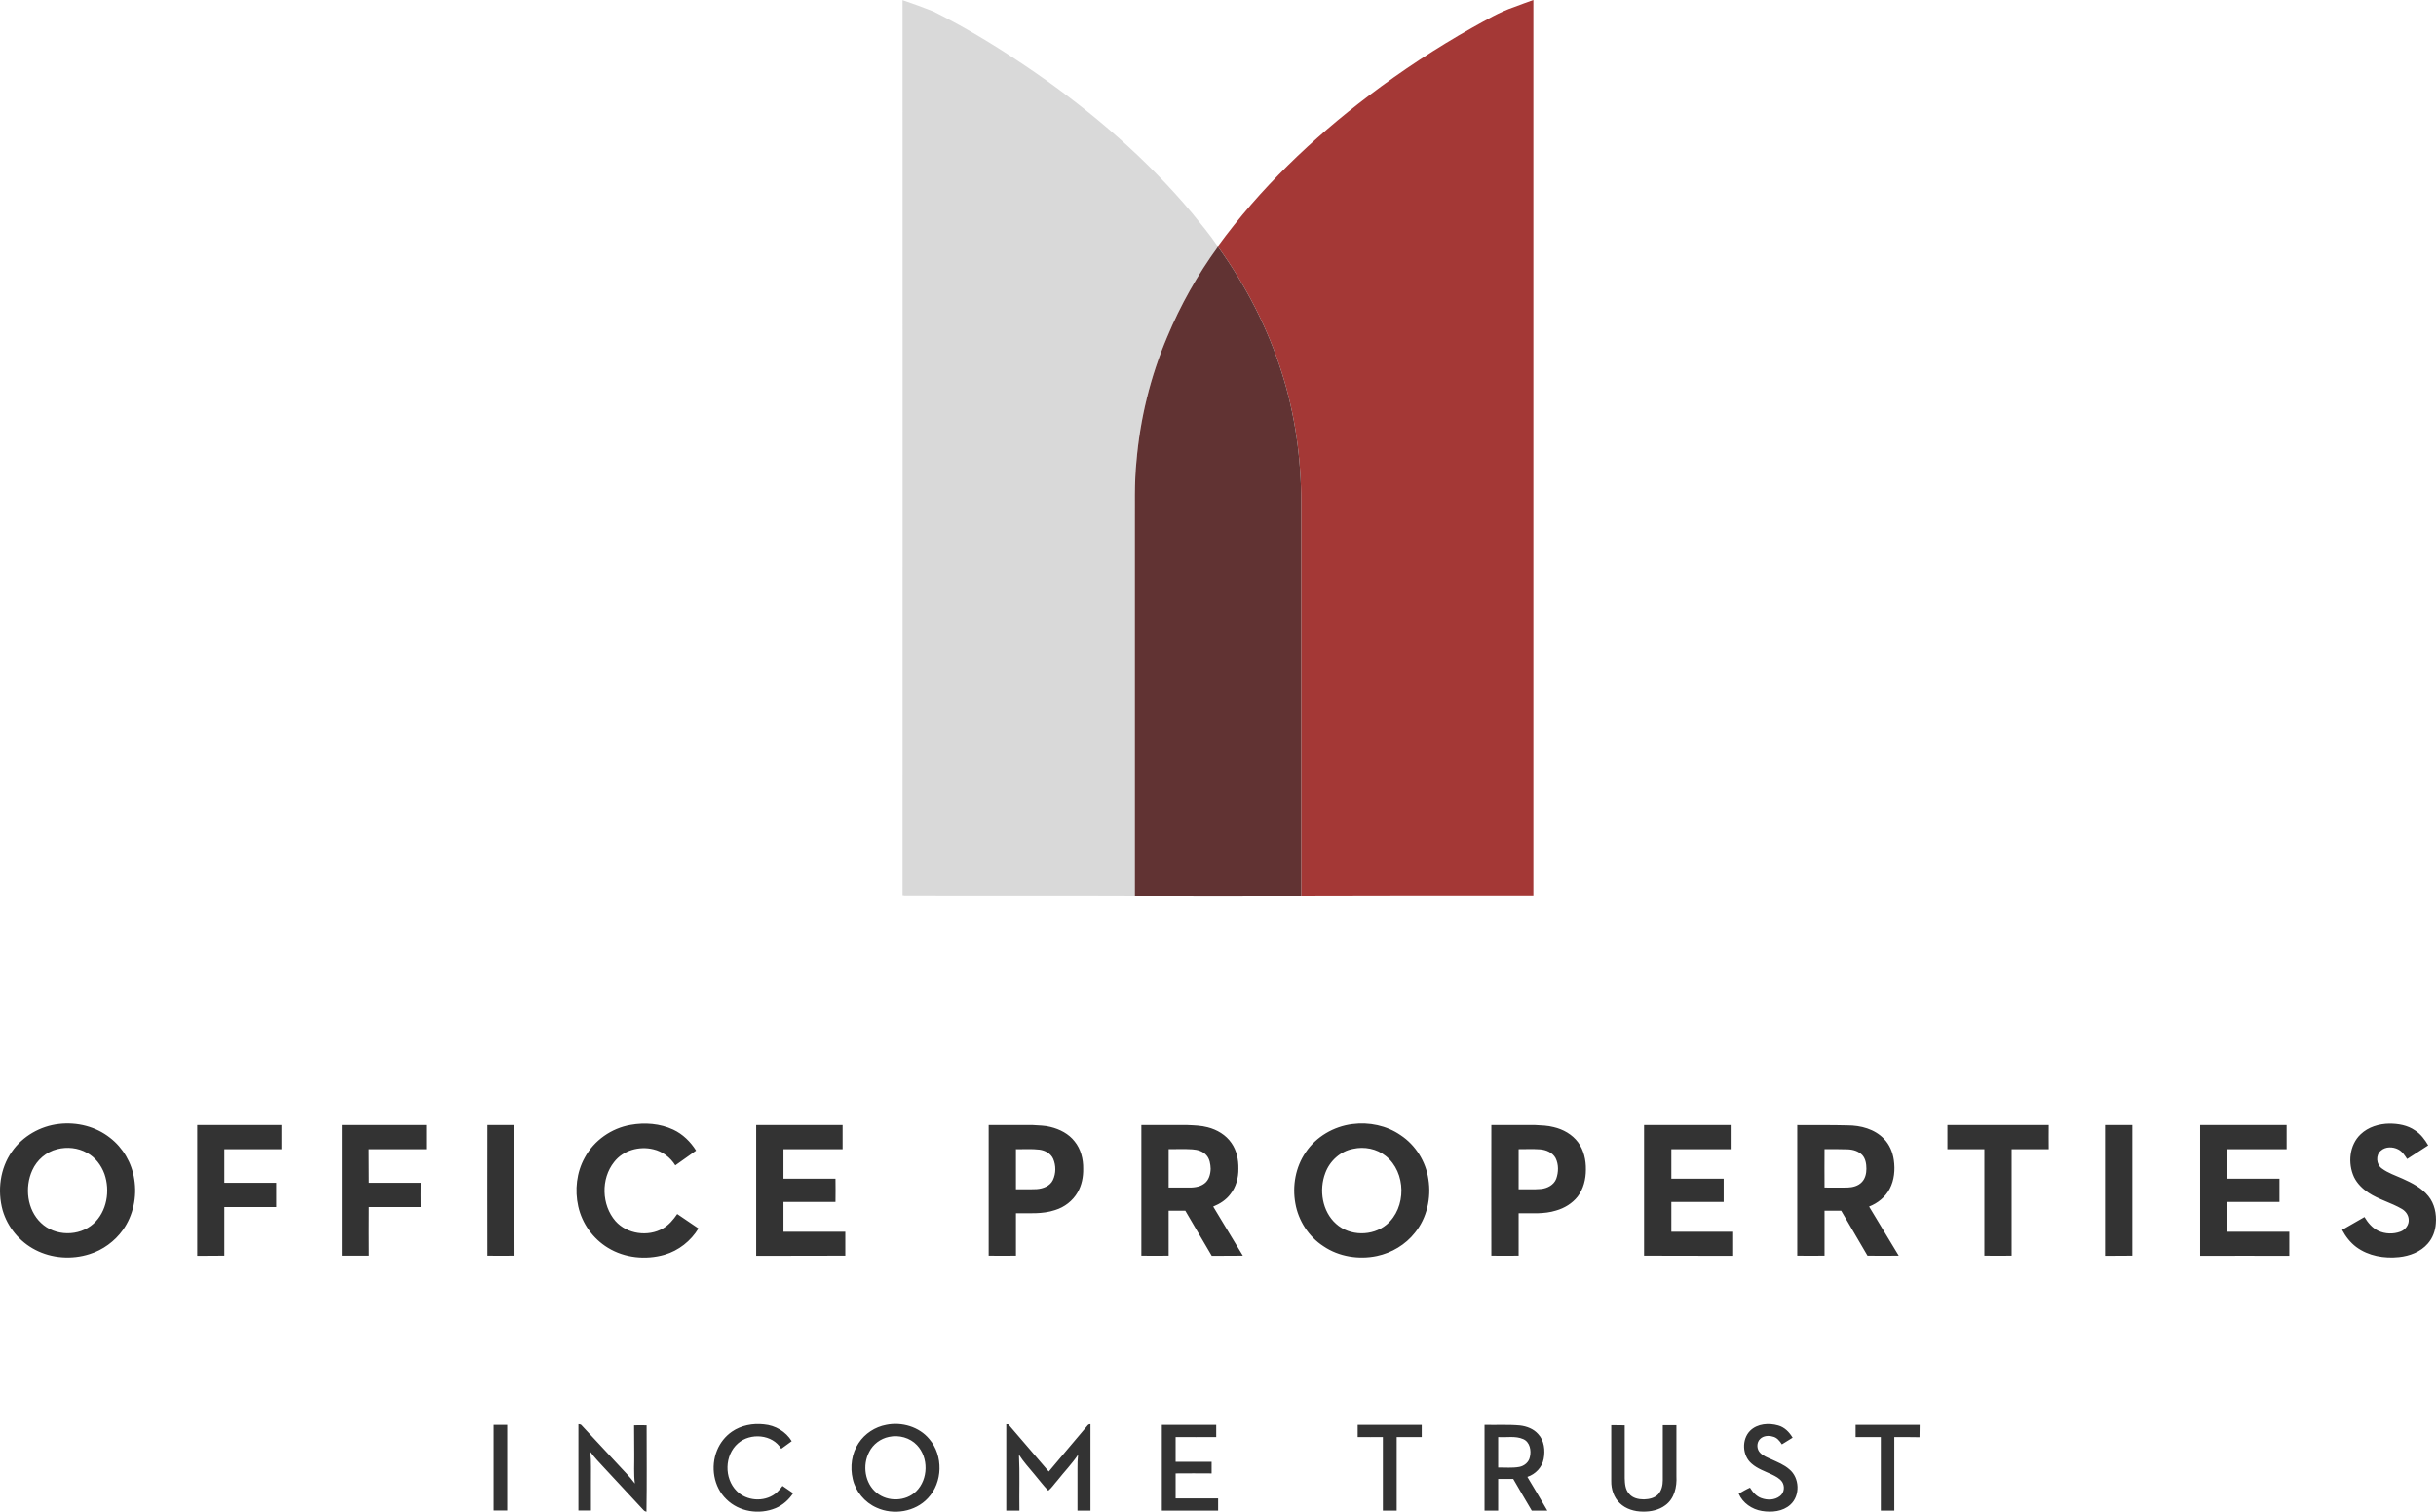
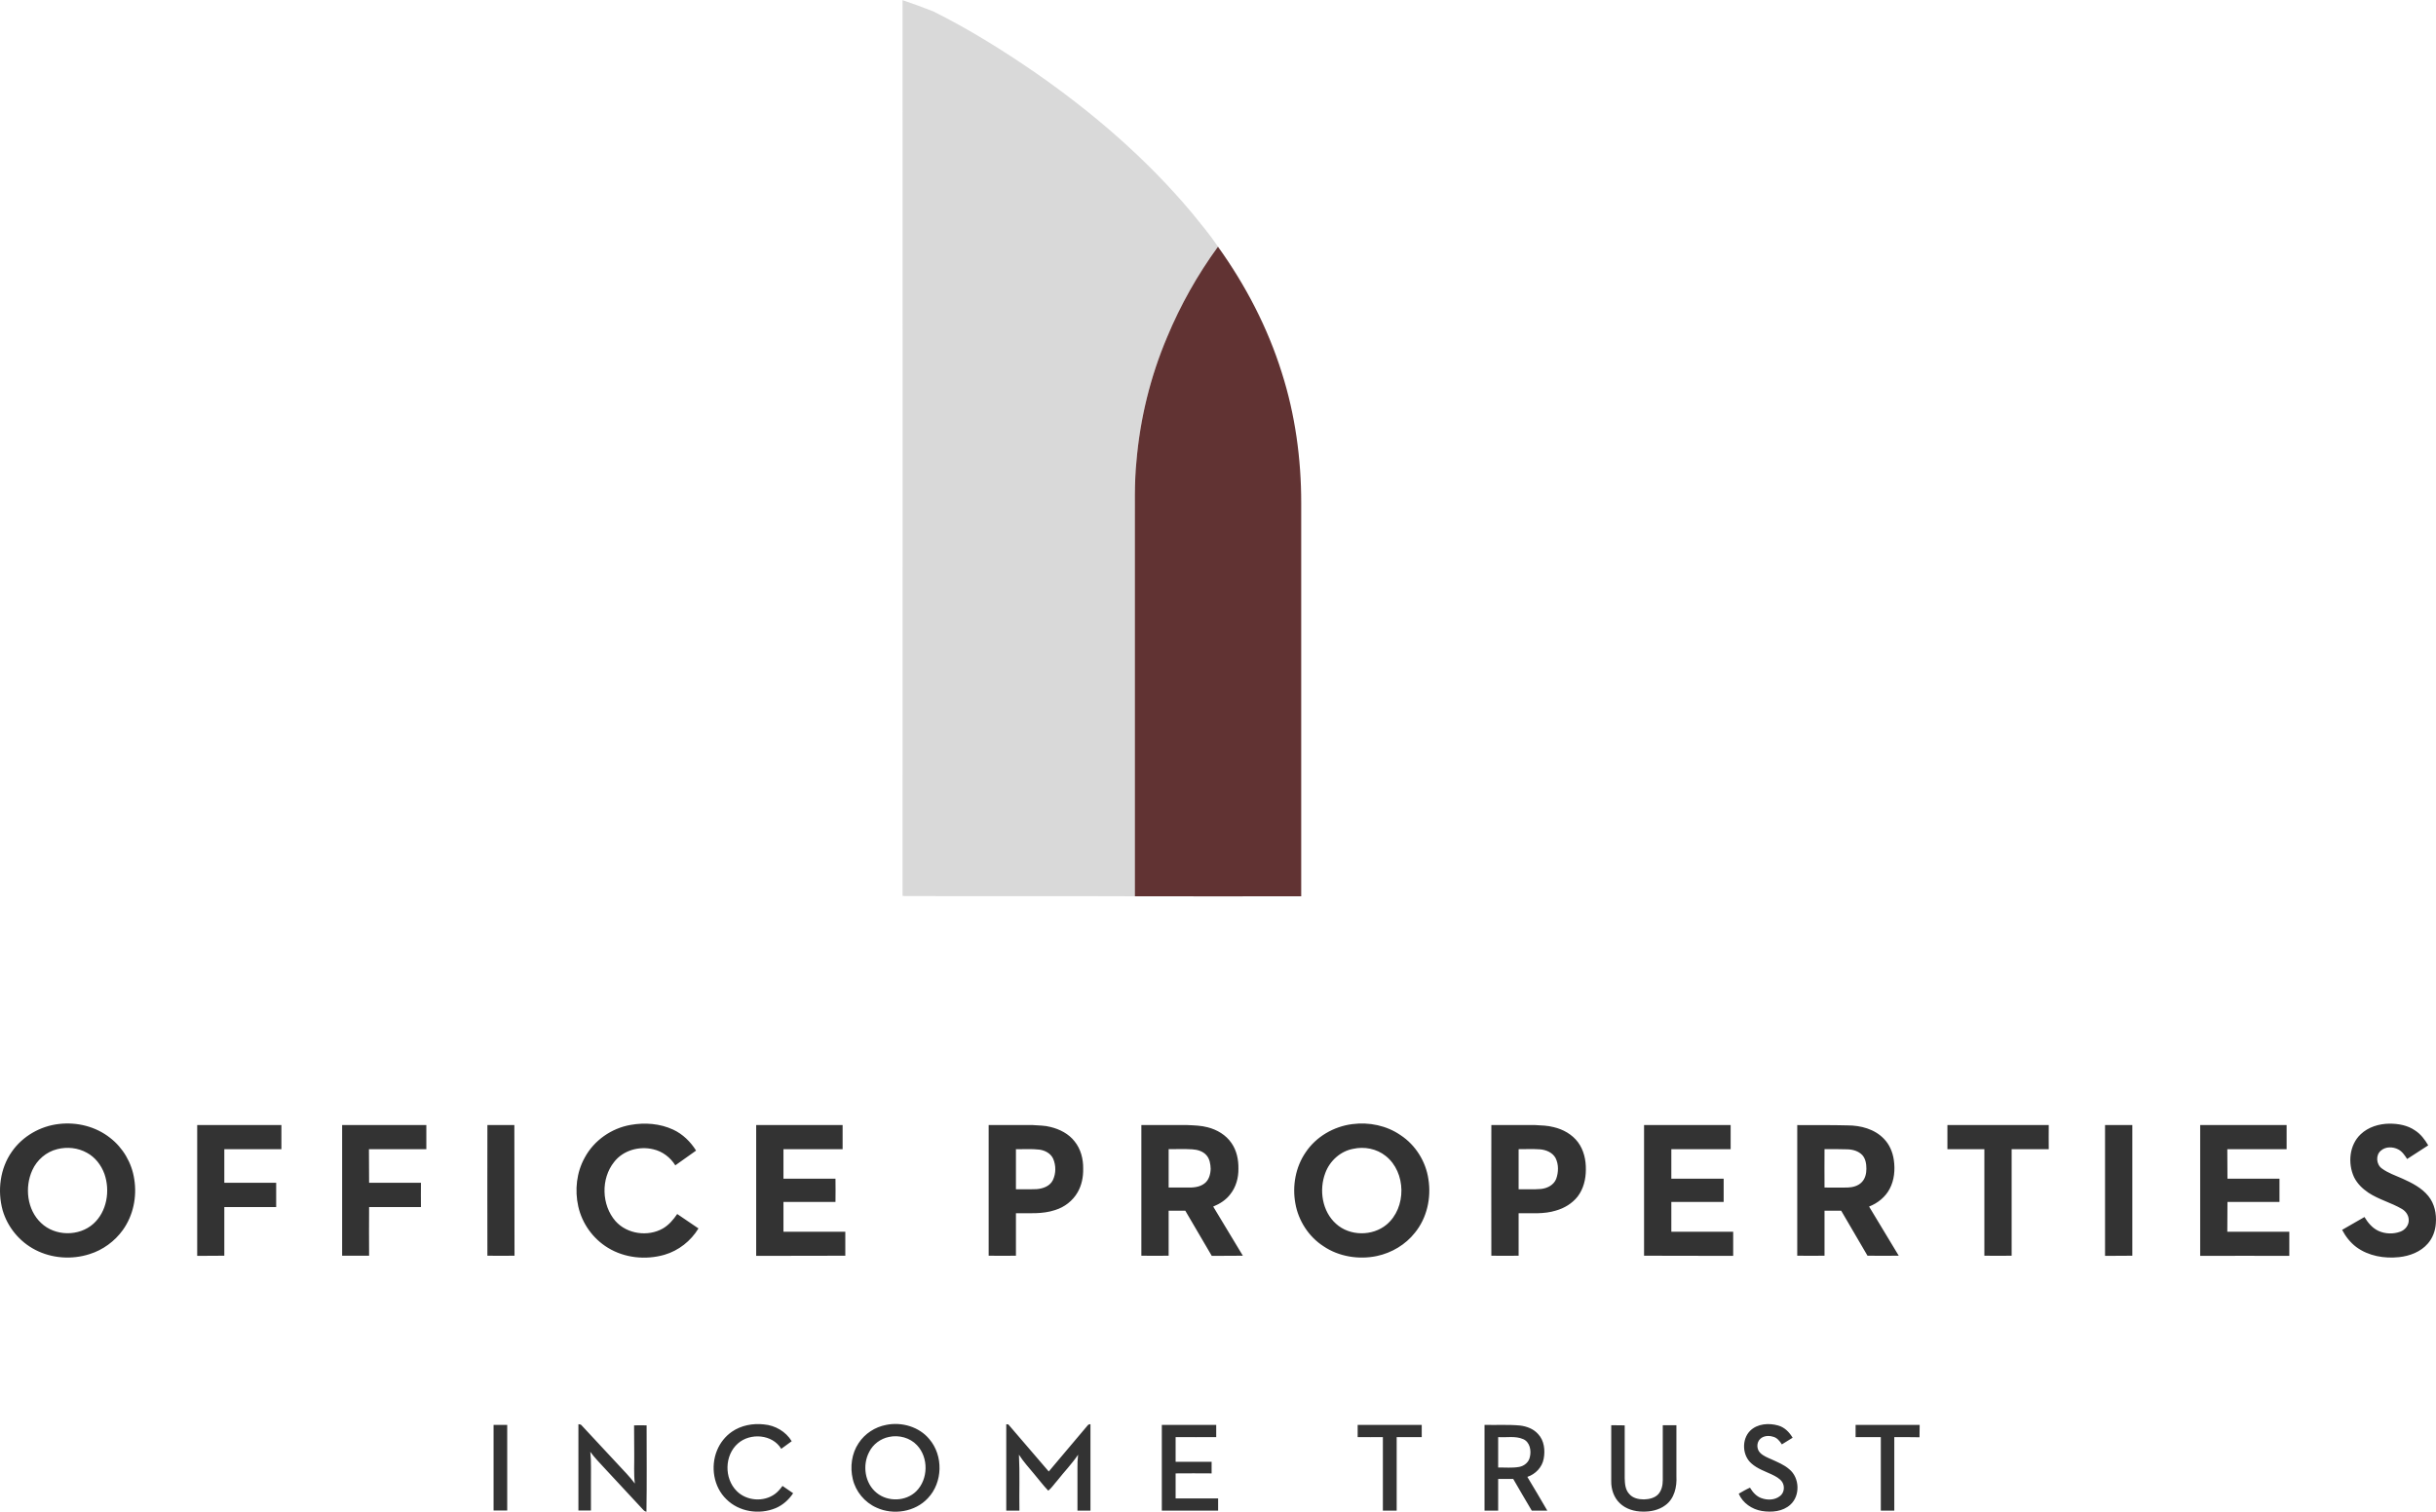
<svg xmlns="http://www.w3.org/2000/svg" xmlns:ns1="http://sodipodi.sourceforge.net/DTD/sodipodi-0.dtd" xmlns:ns2="http://www.inkscape.org/namespaces/inkscape" version="1.2" viewBox="0 0 1536.156 953.5" width="1536.156" height="953.5" id="svg17" ns1:docname="0001456772.svg">
  <defs id="defs21" />
  <ns1:namedview id="namedview19" pagecolor="#ffffff" bordercolor="#000000" borderopacity="0.25" ns2:showpageshadow="2" ns2:pageopacity="0.0" ns2:pagecheckerboard="0" ns2:deskcolor="#d1d1d1" showgrid="false" />
  <title id="title2">OPI_Color_Logo-svg</title>
  <style id="style4">
		.s0 { fill: #d9d9d9 } 
		.s1 { fill: #a43836 } 
		.s2 { fill: #613333 } 
		.s3 { fill: #333333 } 
	</style>
  <g id="#d9d9d9ff" transform="translate(-0.546,-0.5)">
    <path id="Layer" class="s0" d="m 569.7,0.6 q 9.8,3.3 19.4,7.1 c 22.3,11.1 43.5,24.3 64,38.4 36.5,25.3 70.5,54.6 99.1,88.7 5.6,6.9 11.3,13.7 16.3,21.1 l 0.1,0.2 c -12.9,17.7 -23.7,36.9 -32.1,57.1 -10.5,24.8 -17,51.3 -19.3,78.2 -1.4,13.7 -0.9,27.6 -1,41.3 q 0,116.6 0,233.1 c -48.3,-0.2 -96.6,0 -145,-0.1 -0.3,-0.1 -1.1,-0.1 -1.5,-0.2 0.1,-188.3 0,-376.6 0,-564.9 z" />
  </g>
  <g id="#a43836ff" transform="translate(-0.546,-0.5)">
-     <path id="path8" class="s1" d="m 955.5,4.9 c 4,-1.5 8,-3 12,-4.4 q 0,282.6 0,565.2 c -48.8,0 -97.6,-0.1 -146.4,0.1 q 0,-124.1 0,-248.2 c 0,-27.7 -3.8,-55.5 -12.2,-81.9 C 800,207.2 786,180.3 768.6,156.1 l -0.1,-0.2 c 26.6,-36.5 59.5,-68 95.4,-95.2 20.6,-15.6 42.3,-29.9 64.8,-42.6 8.7,-4.8 17.3,-10 26.8,-13.2 z" />
-   </g>
+     </g>
  <g id="#613333ff" transform="translate(-0.546,-0.5)">
    <path id="path11" class="s2" d="m 768.6,156.1 c 17.4,24.2 31.4,51.1 40.3,79.6 8.4,26.4 12.2,54.2 12.2,81.9 q 0,124.1 0,248.2 c -35,0.1 -69.9,0 -104.9,0 q 0,-116.5 0,-233.1 c 0.1,-13.7 -0.4,-27.6 1,-41.3 2.3,-26.9 8.8,-53.4 19.3,-78.2 8.4,-20.2 19.2,-39.4 32.1,-57.1 z" />
  </g>
  <g id="#333333ff" transform="translate(-0.546,-0.5)">
    <path id="path14" fill-rule="evenodd" class="s3" d="m 37.8,709.4 c 11.3,-1.3 23.1,1.6 32.1,8.7 8.2,6.3 13.8,15.9 15.3,26.1 1.8,11.1 -0.6,22.9 -7.2,32.1 -5.1,7.1 -12.6,12.6 -21,15.2 -11.2,3.6 -23.8,2.7 -34.2,-2.7 -9.9,-5.1 -17.5,-14.3 -20.6,-25 -3.4,-12.4 -1.6,-26.4 5.8,-36.9 6.8,-9.8 18,-16.2 29.8,-17.5 z m -1.2,15.9 c -6.9,1.7 -12.8,6.8 -15.7,13.3 -4.9,10.8 -3.3,24.9 5.5,33.2 8.8,8.5 24,8.7 33.1,0.5 8.5,-7.7 10.6,-20.8 6.9,-31.4 -2,-5.5 -5.8,-10.5 -11,-13.3 -5.7,-3.2 -12.5,-3.9 -18.8,-2.3 z M 398.2,710 c 9,-1.6 18.5,-0.9 26.9,3 6,2.8 10.9,7.6 14.4,13.2 -4.3,3.1 -8.7,6.2 -13.1,9.3 -3.1,-5 -8.1,-8.8 -13.8,-10.1 -8.9,-2.2 -19.1,0.6 -24.8,8 -8.4,10.5 -8,27.1 0.9,37.3 7.3,8.2 20.5,10 29.9,4.6 3.8,-2.2 6.6,-5.6 9,-9.1 4.5,3 8.9,6.1 13.4,9.1 -4.8,7.9 -12.5,14 -21.4,16.6 -11.8,3.4 -25.1,2.1 -35.7,-4.4 -9.4,-5.7 -16.3,-15.3 -18.7,-26.1 -2.3,-10.3 -1.1,-21.5 4.1,-30.8 5.8,-10.8 16.8,-18.5 28.9,-20.6 z m 455.1,-0.5 c 10.6,-1.4 21.7,0.9 30.5,7 9.4,6.2 15.9,16.6 17.5,27.7 1.9,11.8 -0.9,24.5 -8.5,33.8 -5.9,7.5 -14.6,12.7 -24,14.7 -11.4,2.4 -24,0.4 -33.7,-6.2 -9.3,-6 -15.8,-16.1 -17.7,-27 -2,-11 0.1,-22.9 6.5,-32.2 6.6,-9.9 17.7,-16.3 29.4,-17.8 z m 0.5,15.6 c -8,1.5 -14.7,7.6 -17.5,15.2 -4.1,10.7 -2,24.3 6.8,32.1 8.6,7.8 22.9,7.9 31.8,0.5 12.7,-10.6 12.5,-33 -0.5,-43.3 -5.7,-4.6 -13.5,-6.1 -20.6,-4.5 z m 635.4,-9.2 c 4.8,-4.6 11.6,-6.6 18.1,-6.7 5.6,0 11.5,1 16.2,4.3 3.6,2.3 6.2,5.8 8.3,9.4 -4.4,2.9 -8.9,5.7 -13.3,8.6 -1.5,-2.3 -3.1,-4.8 -5.7,-6.1 -3.3,-1.7 -7.9,-1.8 -10.8,0.8 -3.5,2.8 -3,8.8 0.6,11.3 3.9,2.9 8.6,4.4 13,6.4 6,2.7 12.1,5.8 16.3,11 3.9,4.8 5.2,11.2 4.7,17.2 -0.3,4.7 -2,9.3 -5.1,12.8 -4.5,5.2 -11.4,7.8 -18.1,8.5 -9.3,1 -19.3,-0.7 -27,-6.4 -3.7,-2.8 -6.7,-6.6 -8.9,-10.8 4.7,-2.7 9.4,-5.4 14.1,-8.1 2.1,3.5 4.9,6.9 8.7,8.7 4.3,2 9.5,2.2 14,0.5 3,-1.1 5.5,-4.2 5.2,-7.6 -0.1,-2.8 -1.9,-5.3 -4.3,-6.7 -6.8,-4 -14.6,-5.9 -21.2,-10.3 -3.7,-2.5 -7,-5.7 -9,-9.8 -4,-8.7 -3,-20.2 4.2,-27 z M 124.9,710.1 q 26.6,0 53.1,0 c 0,5.1 0,10.1 0,15.2 q -18,0 -36,0 0,10.6 0,21.2 c 10.9,0 21.8,0 32.7,0 0,5.1 0,10.2 0,15.3 q -16.4,0 -32.7,0 0,15.3 0,30.7 c -5.7,0.1 -11.4,0 -17.1,0.1 0,-27.5 0,-55 0,-82.5 z m 91.4,0 q 26.5,0 53.1,0 0,7.6 0,15.2 -18.1,0 -36.2,0 c 0.1,7 0,14.1 0.1,21.2 q 16.3,0 32.7,0 c 0,5.1 -0.1,10.2 0,15.3 q -16.4,0 -32.7,0 -0.1,15.4 0,30.7 -8.5,0 -17,0 0,-41.2 0,-82.4 z m 91.6,0 q 8.5,0 17,0 0.1,41.2 0.1,82.4 -8.6,0.1 -17.1,0 c -0.1,-27.4 0,-54.9 0,-82.4 z m 169.5,0 q 27.3,0 54.5,0 c 0,5.1 0,10.1 0,15.2 -12.4,0 -24.9,0 -37.3,0 q 0,9.3 0,18.6 16.4,0 32.8,0 0.1,7.4 0,14.7 -16.4,0 -32.8,0 0,9.4 0,18.8 19.5,0 39,0 0,7.6 0,15.1 c -18.7,0.1 -37.4,0 -56.2,0.1 0,-27.5 0,-55 0,-82.5 z m 146.6,0 q 13.9,0 27.9,0 c 3.7,0.3 7.4,0.2 11.1,1.2 5.8,1.4 11.5,4.3 15.2,9.1 3.9,4.8 5.5,11.1 5.4,17.2 0.1,5.2 -0.9,10.4 -3.5,14.9 -3.1,5.4 -8.3,9.4 -14.2,11.2 -8,2.7 -16.5,1.9 -24.7,2 q 0,13.4 0,26.8 -8.6,0.1 -17.2,0 0,-41.2 0,-82.4 z m 17.2,40.5 c 4.4,-0.1 8.7,0.1 13.1,-0.1 4,-0.3 8.4,-1.9 10.2,-5.7 2,-4.2 2,-9.2 0.2,-13.4 -1.5,-3.4 -5.1,-5.3 -8.6,-5.8 -5,-0.6 -10,-0.2 -14.9,-0.3 q 0,12.6 0,25.3 z m 79.1,-40.5 q 14.6,0 29.1,0 c 4.3,0.2 8.6,0.3 12.7,1.4 5.9,1.5 11.5,4.8 15,9.9 3.3,4.7 4.5,10.5 4.4,16.2 0.1,5.7 -1.5,11.6 -5.1,16.1 -2.7,3.6 -6.6,6.1 -10.8,7.8 6.3,10.4 12.5,20.7 18.7,31 -6.5,0.1 -13.1,0 -19.6,0.1 -5.6,-9.5 -11.1,-19 -16.7,-28.5 q -5.2,0 -10.5,0 0,14.2 0,28.4 -8.6,0.1 -17.2,0 0,-41.2 0,-82.4 z m 17.2,39.4 q 5.7,0 11.4,0 c 3.8,0.1 7.9,-0.1 11.1,-2.5 2.9,-2.1 3.9,-5.9 4,-9.3 -0.1,-3 -0.6,-6.2 -2.6,-8.5 -2.2,-2.6 -5.7,-3.6 -9,-3.8 -4.9,-0.3 -9.9,-0.1 -14.9,-0.1 q 0,12.1 0,24.2 z M 941,710.1 q 13.9,0 27.7,0 c 3.9,0.2 7.8,0.3 11.6,1.3 6,1.4 11.7,4.6 15.4,9.6 3.6,4.9 5,11.1 4.9,17.2 0,6 -1.5,12.2 -5.2,17 -3.4,4.3 -8.3,7.3 -13.6,8.8 -7.6,2.4 -15.7,1.6 -23.6,1.7 q 0,13.4 0,26.8 -8.6,0.1 -17.2,0 c -0.1,-27.4 0,-54.9 0,-82.4 z m 17.2,15.2 q 0,12.6 0,25.3 c 4.7,-0.1 9.4,0.2 14.1,-0.2 4,-0.4 8.1,-2.5 9.6,-6.4 1.5,-4.2 1.6,-9.1 -0.4,-13.1 -1.9,-3.5 -6,-5.2 -9.8,-5.5 -4.5,-0.3 -9,-0.1 -13.5,-0.1 z m 79.1,-15.2 q 27.3,0 54.6,0 0,7.6 0,15.2 -18.7,0 -37.4,0 0,9.3 0,18.6 16.5,0 33,0 0,7.4 0,14.7 -16.5,0 -33,0 c 0,6.3 0,12.5 0,18.8 q 19.5,0 39,0 0,7.6 0,15.2 -28.1,-0.1 -56.2,-0.1 0,-41.2 0,-82.4 z m 96.6,0 c 10.6,0.1 21.1,-0.1 31.7,0.2 8.3,0 17.1,2.3 23,8.5 3.5,3.6 5.5,8.4 6.2,13.3 0.9,6.2 0.3,12.7 -2.6,18.2 -2.7,5.2 -7.6,9.1 -13,11.2 6.2,10.3 12.5,20.7 18.7,31 q -9.9,0.1 -19.7,0 c -5.5,-9.5 -11.1,-18.9 -16.6,-28.4 q -5.3,0 -10.5,0 0,14.2 0,28.4 -8.6,0.1 -17.2,0 0,-41.2 0,-82.4 z m 17.2,15.2 c 0,8.1 -0.1,16.2 0,24.2 4.9,0 9.7,0.1 14.5,0 3.3,-0.1 6.8,-1 9.1,-3.5 2.1,-2.2 2.8,-5.4 2.8,-8.3 0,-3.1 -0.5,-6.4 -2.6,-8.7 -2.4,-2.5 -5.9,-3.5 -9.3,-3.6 -4.8,-0.2 -9.7,-0.1 -14.5,-0.1 z m 77.5,-15.2 c 21.3,0 42.6,0 63.9,0 0,5.1 -0.1,10.1 0,15.2 -7.8,0 -15.6,0 -23.4,0 q 0,33.6 0,67.2 -8.6,0.1 -17.2,0 0,-33.6 0,-67.2 -11.7,0 -23.3,0 0,-7.6 0,-15.2 z m 99.4,0 q 8.6,0 17.2,0 0,41.2 0,82.4 -8.6,0 -17.2,0.1 c 0,-27.5 0,-55 0,-82.5 z m 60,0 q 27.2,0 54.5,0 c 0,5.1 0,10.1 0,15.2 -12.5,0 -24.9,0 -37.4,0 q 0,9.3 0.1,18.6 16.4,0 32.8,0 0,7.4 0,14.7 -16.4,0 -32.8,0 c -0.1,6.3 0,12.5 -0.1,18.8 q 19.6,0 39.1,0 0,7.6 0,15.2 -28.1,-0.1 -56.2,0 0,-41.3 0,-82.5 z M 365.3,898.8 c 0.8,0 1.7,0.1 2.2,0.9 7.6,8.2 15.2,16.3 22.8,24.5 3.6,3.9 7.4,7.7 10.6,12 -0.8,-6.2 -0.3,-12.4 -0.4,-18.6 q 0,-9.1 -0.1,-18.1 4,-0.1 7.9,0 c 0,18.1 0.2,36.3 -0.1,54.5 -0.7,-0.2 -1.4,-0.5 -1.9,-1.1 q -12.4,-13.3 -24.8,-26.7 c -3,-3.3 -6.1,-6.4 -8.7,-10 0.7,6.3 0.3,12.7 0.4,19 0,6 0,12 0,18 q -4,0 -7.9,0 0,-27.2 0,-54.4 z m 96.8,4.7 c 5.8,-4 13.2,-5.4 20.2,-4.6 7.1,0.6 13.8,4.5 17.5,10.6 q -3.3,2.4 -6.6,4.8 c -5.5,-9.2 -19.5,-10.3 -27.3,-3.4 -8.5,7.4 -8.8,22 -0.8,30 6.2,6.3 17,7.1 24.1,1.9 1.9,-1.4 3.4,-3.2 4.8,-5.1 q 3.3,2.3 6.7,4.6 c -2.7,4.1 -6.5,7.5 -11,9.4 -10.3,4.3 -23.1,2.4 -31.1,-5.6 -8.1,-7.8 -10.1,-20.6 -5.9,-30.8 1.9,-4.7 5.2,-8.9 9.4,-11.8 z m 97.3,-4.3 c 9.8,-2 20.8,1.2 27.2,9 8.9,10.4 8.5,27.3 -0.9,37.2 -8,8.7 -21.8,10.9 -32.4,6 -7.5,-3.3 -13.2,-10.2 -15,-18.1 -1.8,-7.6 -0.7,-16.1 3.7,-22.6 3.9,-6 10.4,-10.2 17.4,-11.5 z m 1.7,7.6 c -5.3,1.1 -10,4.6 -12.4,9.4 -4.5,8.4 -2.8,19.9 4.7,25.9 7.1,5.8 18.4,5.4 24.9,-1 7.7,-7.6 7.9,-21.3 0.5,-29.1 -4.4,-4.7 -11.4,-6.6 -17.7,-5.2 z m 74,-8 c 0.4,0 1,0.1 1.3,0.1 q 12.7,14.9 25.5,29.7 c 8,-9.6 16.2,-19.1 24.3,-28.8 0.5,-0.7 1.1,-1.1 2,-1 q 0,27.2 0,54.5 -4.1,0 -8.2,0 c 0,-8.9 0,-17.7 0,-26.6 q -0.1,-4.4 0.4,-8.7 c -3.9,5.8 -8.8,10.8 -13.1,16.3 -1.9,2.1 -3.5,4.6 -5.7,6.4 -3.2,-3.3 -5.9,-7 -8.9,-10.5 -3.3,-4 -6.8,-7.8 -9.6,-12.2 0.6,11.8 0.1,23.6 0.3,35.3 q -4.1,0 -8.3,0 0,-27.3 0,-54.5 z m 469.1,4.1 c 4.6,-4.5 11.8,-5 17.7,-3.3 4,1.1 7,4.2 9.1,7.7 -2.3,1.4 -4.6,2.8 -6.8,4.2 -1.4,-2.2 -3.2,-4.4 -5.8,-4.9 -2.6,-0.8 -5.8,-0.5 -7.8,1.4 -2.5,2.3 -2.4,6.6 0,8.9 1.9,1.9 4.5,2.9 7,4 3.9,1.8 8,3.4 11.3,6.3 6.5,5.3 7,16.6 0.7,22.3 -4.8,4.4 -11.8,5 -18,4 -6.2,-1 -12.1,-5 -14.6,-10.9 2.3,-1.3 4.6,-2.7 7.1,-3.8 1.7,2.8 4,5.5 7.2,6.6 3.8,1.4 8.4,1.3 11.7,-1.3 2.7,-2 3.2,-6.1 1.4,-8.9 -1.6,-2.3 -4.2,-3.6 -6.7,-4.8 -4.3,-2 -9,-3.6 -12.6,-6.8 -5.9,-5 -6.4,-15.2 -0.9,-20.7 z m -792.4,-3.7 q 4.3,0 8.6,0 0,27 0,54 -4.3,0 -8.6,0 0,-27 0,-54 z m 421.4,0 q 17.1,0 34.3,0 0,3.9 0,7.7 c -8.5,0.1 -17.1,0 -25.6,0 0,5.2 0,10.4 0,15.6 q 11.3,0 22.7,0 0,3.6 0,7.3 -11.4,-0.1 -22.7,0 0,7.9 0,15.8 13.4,0 26.8,0 0,3.9 0,7.7 -17.8,0 -35.5,0 0,-27 0,-54.1 z m 123.5,0 c 13.5,0 27,0 40.4,0 q 0,3.9 0,7.7 -7.9,0 -15.8,0 0,23.2 0,46.4 -4.4,0 -8.7,0 0,-23.2 0,-46.4 c -5.3,0 -10.6,0.1 -15.9,0 q 0,-3.8 0,-7.7 z m 80,0 c 7.5,0.2 14.9,-0.3 22.4,0.4 4.2,0.5 8.5,2.1 11.4,5.4 3.9,4.1 4.5,10.3 3.5,15.6 -1,5.4 -5.2,9.7 -10.3,11.4 4.2,7.1 8.5,14.1 12.6,21.3 -3.3,0 -6.6,0 -9.8,0 -4,-6.7 -7.8,-13.3 -11.7,-20 -3.2,0 -6.3,0 -9.5,0 0,6.7 0,13.3 0,20 q -4.3,0 -8.6,0 0,-27 0,-54.1 z m 8.6,7.7 q 0,9.6 0,19.2 c 4.4,-0.1 8.9,0.4 13.3,-0.4 3.2,-0.6 6.1,-3 6.7,-6.3 1,-4 0,-9.4 -4.2,-11.2 -5,-2.2 -10.5,-0.9 -15.8,-1.3 z m 71.3,-7.5 q 4.2,0 8.5,0.1 0,16.6 0,33.3 c 0.1,3.4 0.3,7.2 2.8,9.9 2.2,2.7 5.9,3.5 9.3,3.5 3.2,-0.1 6.7,-0.8 9,-3.2 2.2,-2.4 2.9,-5.8 2.9,-8.9 q 0,-17.4 0,-34.7 4.3,0 8.6,0 0,16.1 0,32.2 c 0.4,6.7 -1.3,14.2 -7,18.3 -4,3 -9.2,4.1 -14.1,4 -5.3,0 -10.8,-1.6 -14.6,-5.3 -3.8,-3.6 -5.5,-8.9 -5.4,-14 q 0,-17.6 0,-35.2 z m 154.1,7.5 q 0,-3.8 0,-7.7 c 13.5,0 26.9,0 40.4,0 -0.1,2.6 0,5.2 -0.1,7.8 -5.3,-0.1 -10.6,-0.1 -15.9,-0.1 q 0,23.2 0,46.4 -4.3,0 -8.5,0 0,-23.2 0,-46.4 -7.9,0 -15.9,0 z" />
  </g>
</svg>